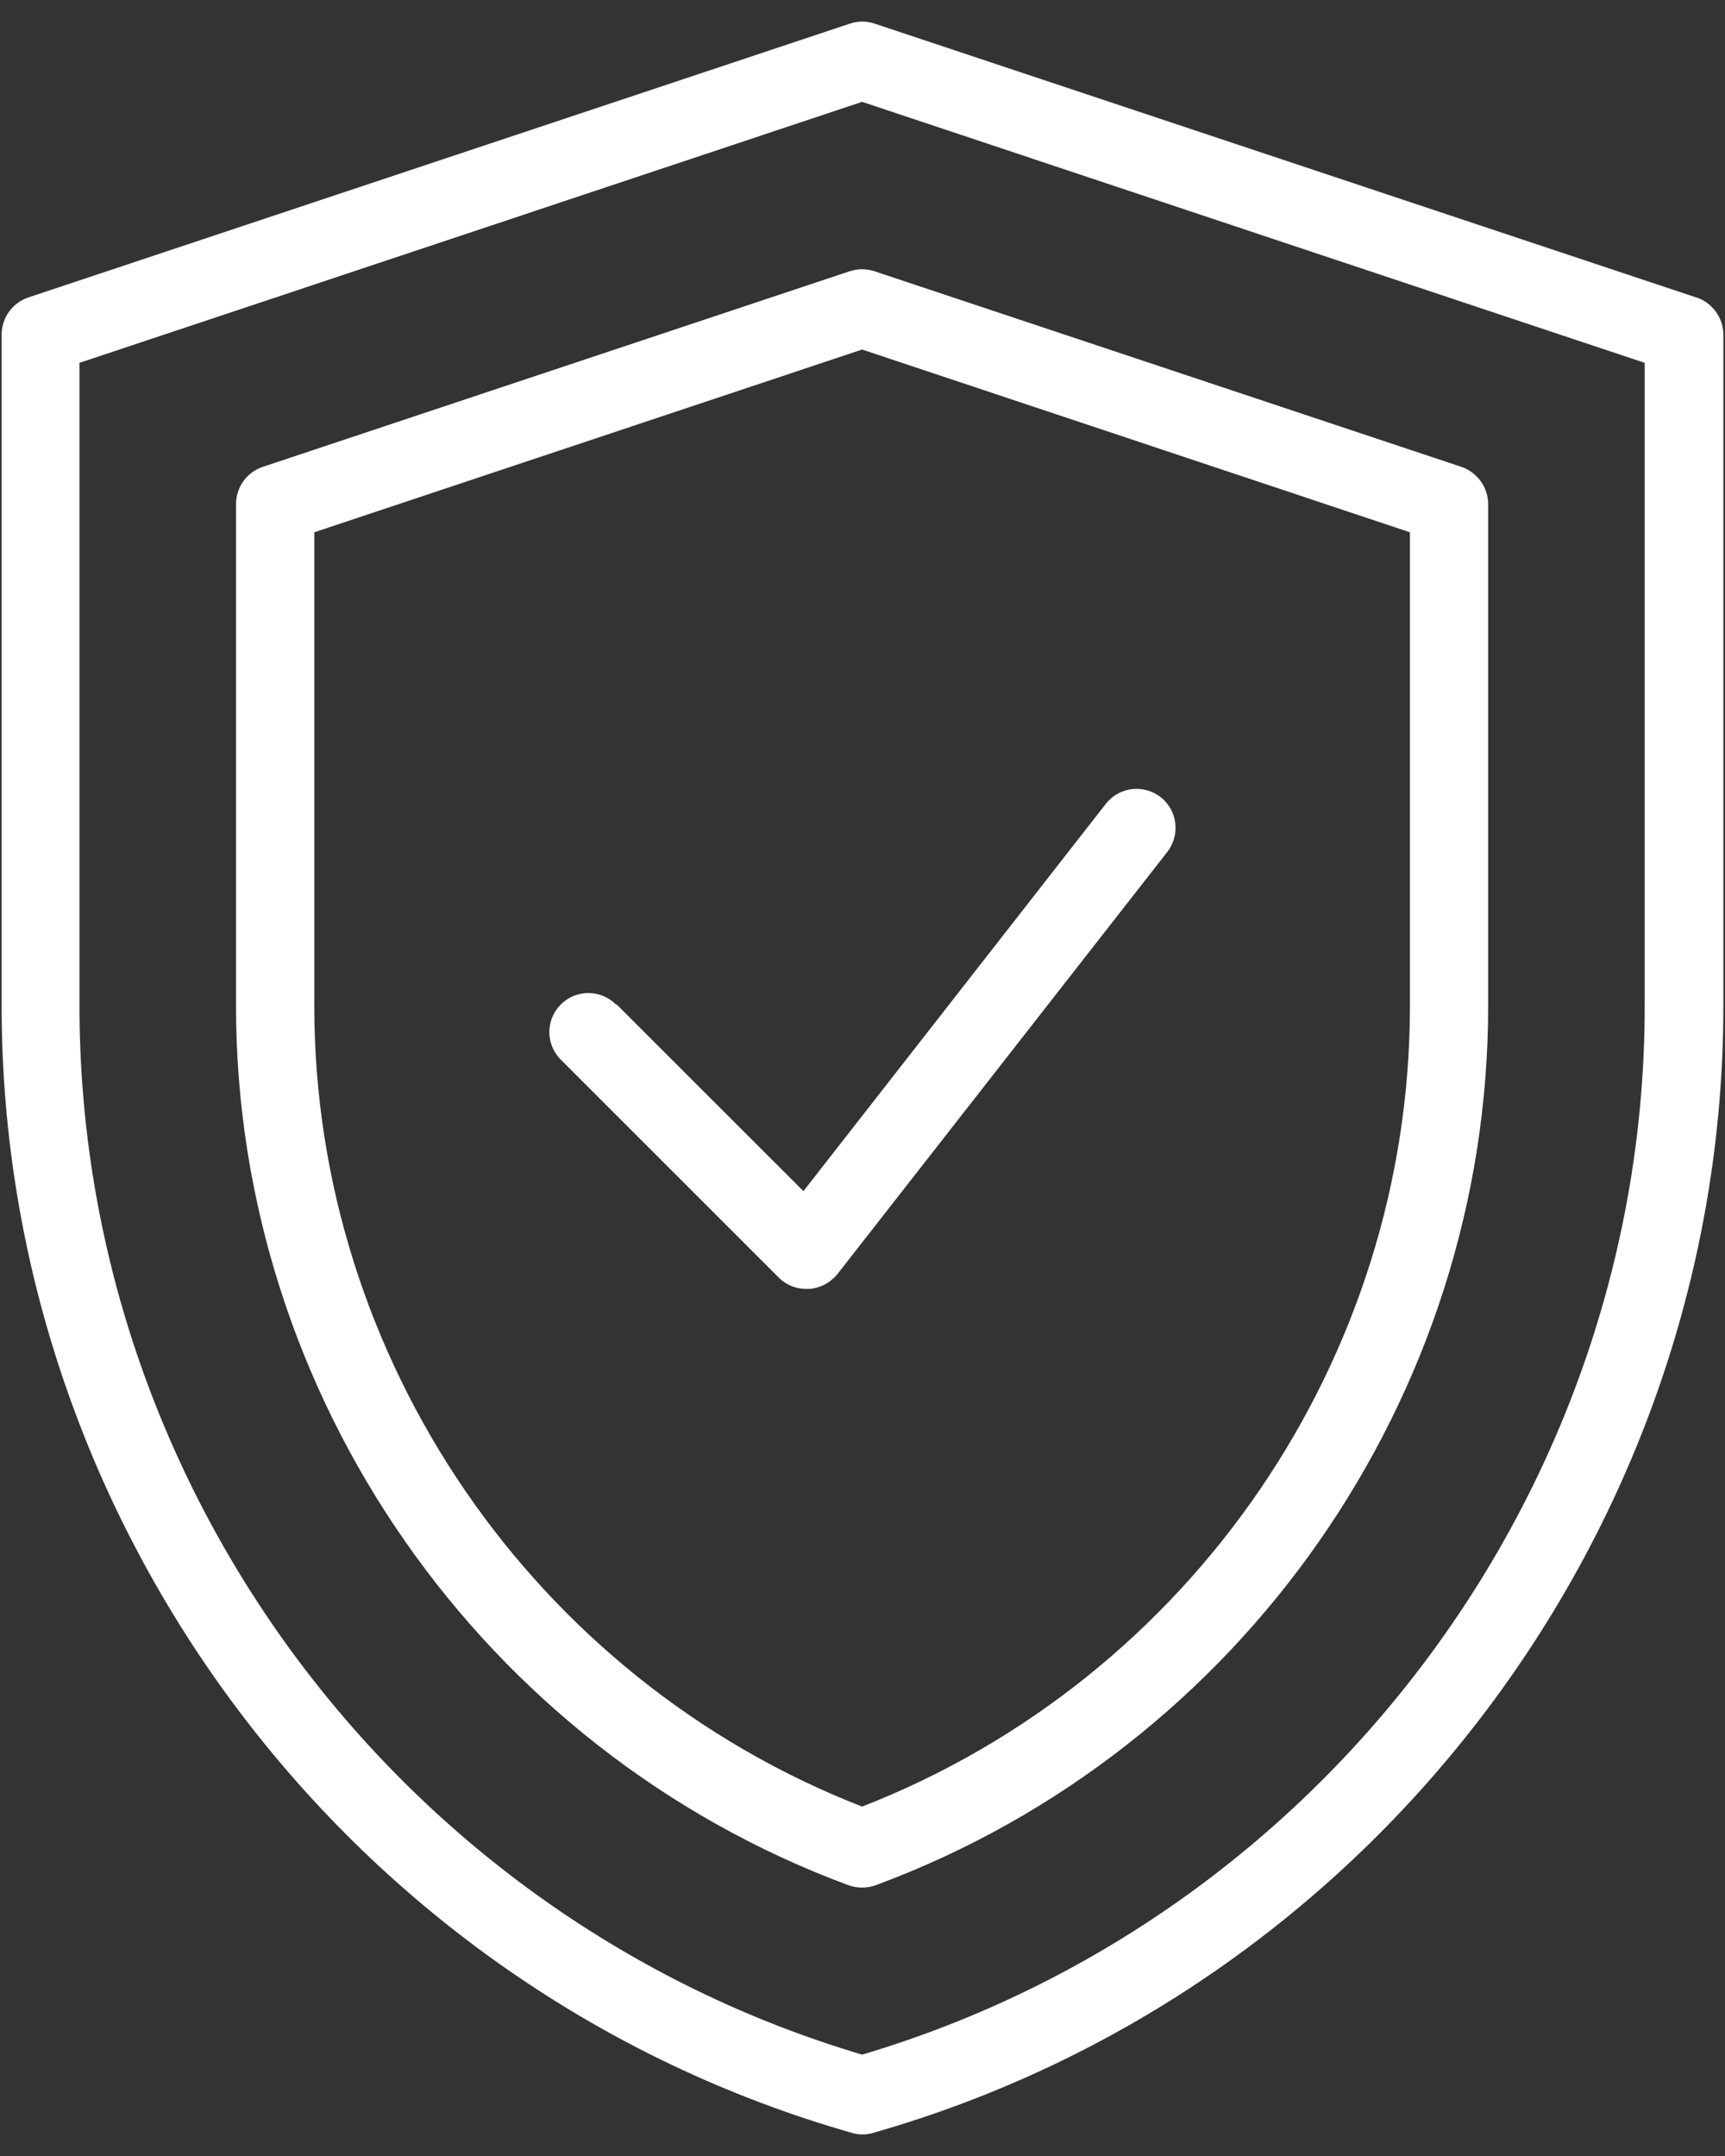
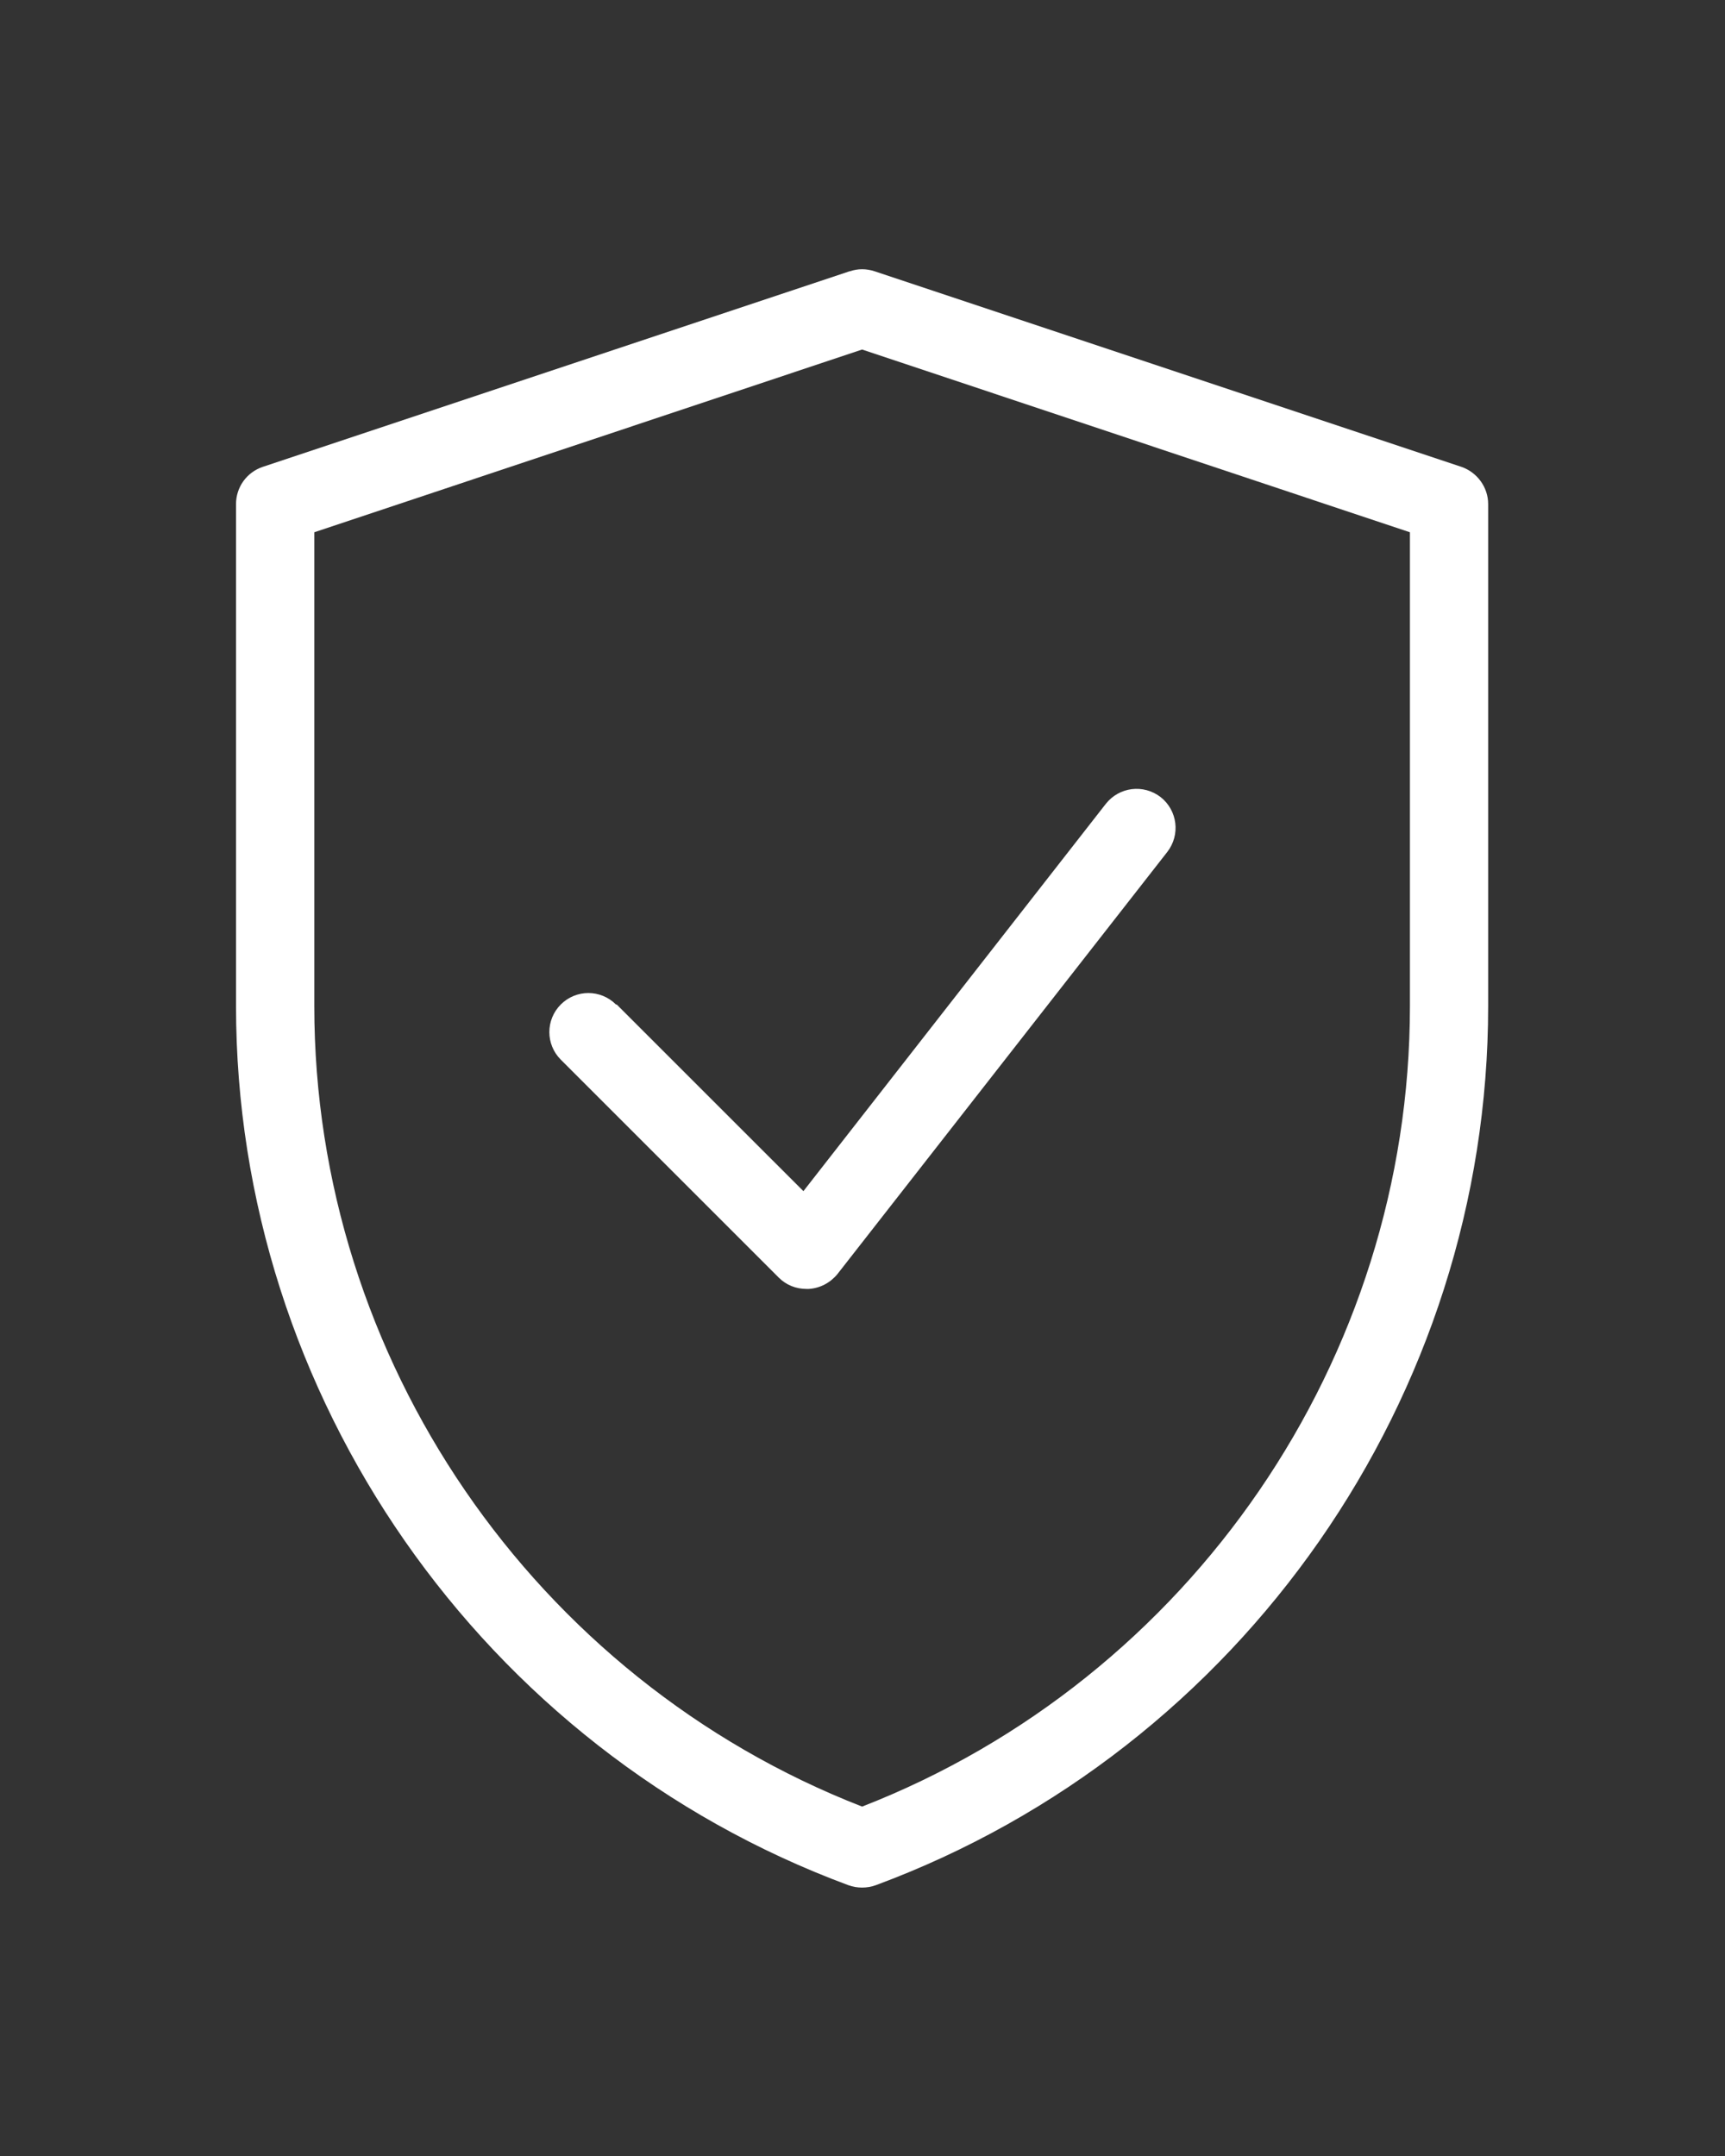
<svg xmlns="http://www.w3.org/2000/svg" width="40" height="50" viewBox="0 0 40 50" fill="none">
  <rect x="0" y="0" width="40" height="50" fill="#333333" stroke="none" />
-   <path d="M39.336 6.899L20.281 0.548C20.091 0.484 19.891 0.484 19.709 0.548L0.655 6.899C0.283 7.027 0.038 7.371 0.038 7.761V23.332C0.038 35.399 8.141 46.152 19.755 49.464C19.837 49.491 19.918 49.5 20 49.5C20.082 49.5 20.163 49.491 20.245 49.464C31.85 46.152 39.962 35.399 39.962 23.332V7.761C39.962 7.371 39.708 7.027 39.345 6.899H39.336ZM38.138 23.332C38.138 34.511 30.688 44.473 19.991 47.649C9.293 44.474 1.843 34.511 1.843 23.332V8.415L19.991 2.362L38.138 8.415V23.332Z" fill="white" />
  <path d="M19.7 6.291L6.09 10.828C5.718 10.955 5.473 11.3 5.473 11.69V23.332C5.473 32.378 11.18 40.572 19.673 43.72C19.773 43.756 19.881 43.775 19.99 43.775C20.099 43.775 20.208 43.756 20.308 43.72C28.801 40.572 34.508 32.378 34.508 23.332V11.69C34.508 11.3 34.254 10.955 33.891 10.828L20.28 6.291C20.09 6.228 19.89 6.228 19.709 6.291H19.7ZM32.694 12.344V23.332C32.694 31.517 27.604 38.929 19.991 41.897C12.378 38.93 7.288 31.507 7.288 23.332V12.344L19.991 8.106L32.694 12.344Z" fill="white" />
  <path d="M14.283 23.295C13.929 22.941 13.357 22.941 13.004 23.295C12.65 23.649 12.65 24.221 13.004 24.575L18.058 29.629C18.23 29.801 18.457 29.892 18.702 29.892H18.756C19.02 29.874 19.255 29.747 19.419 29.547L27.068 19.757C27.376 19.358 27.304 18.795 26.914 18.486C26.514 18.178 25.952 18.25 25.643 18.641L18.63 27.624L14.301 23.296L14.283 23.295Z" fill="white" />
</svg>